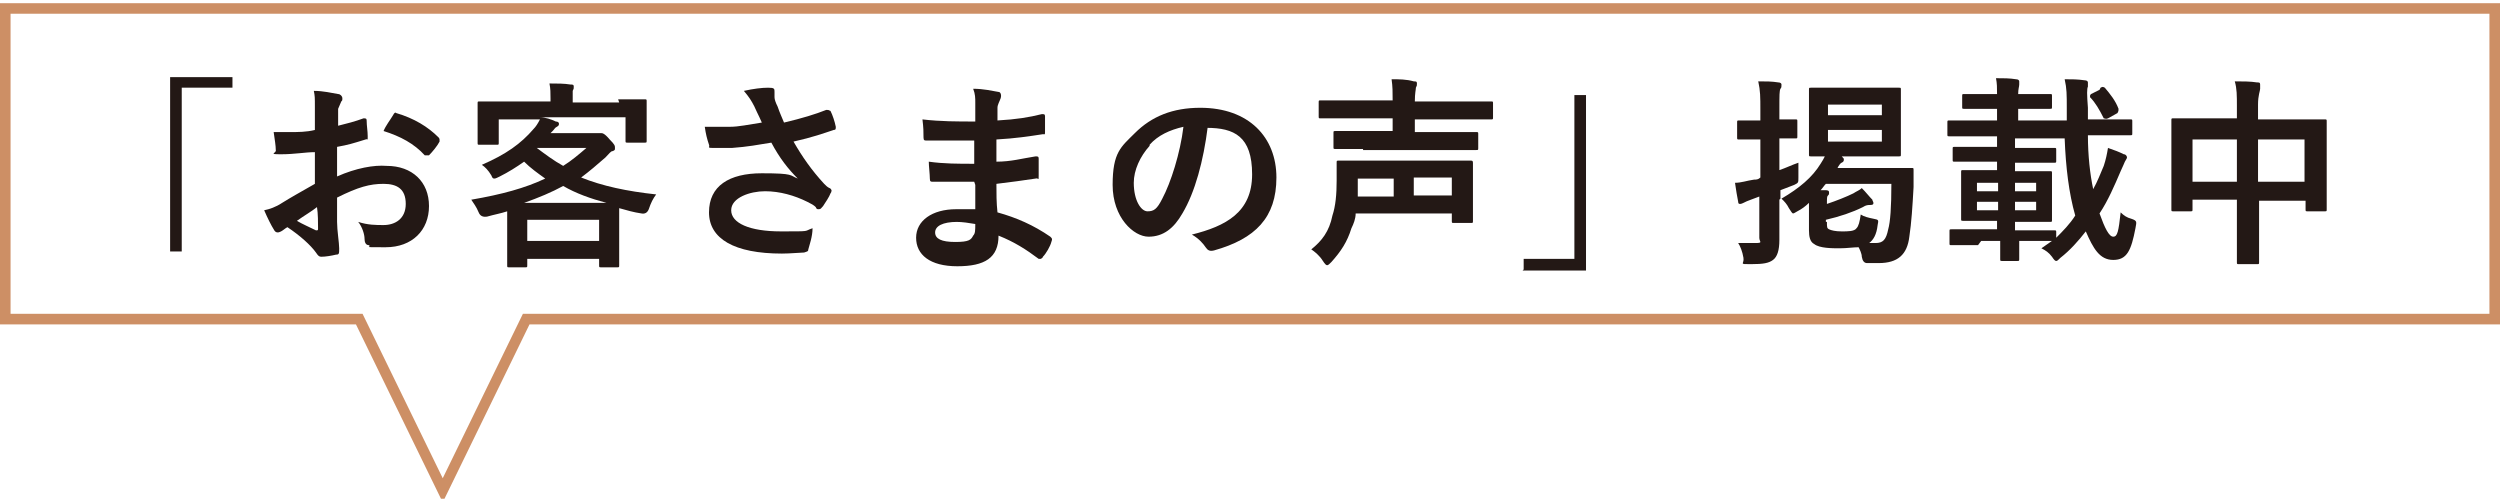
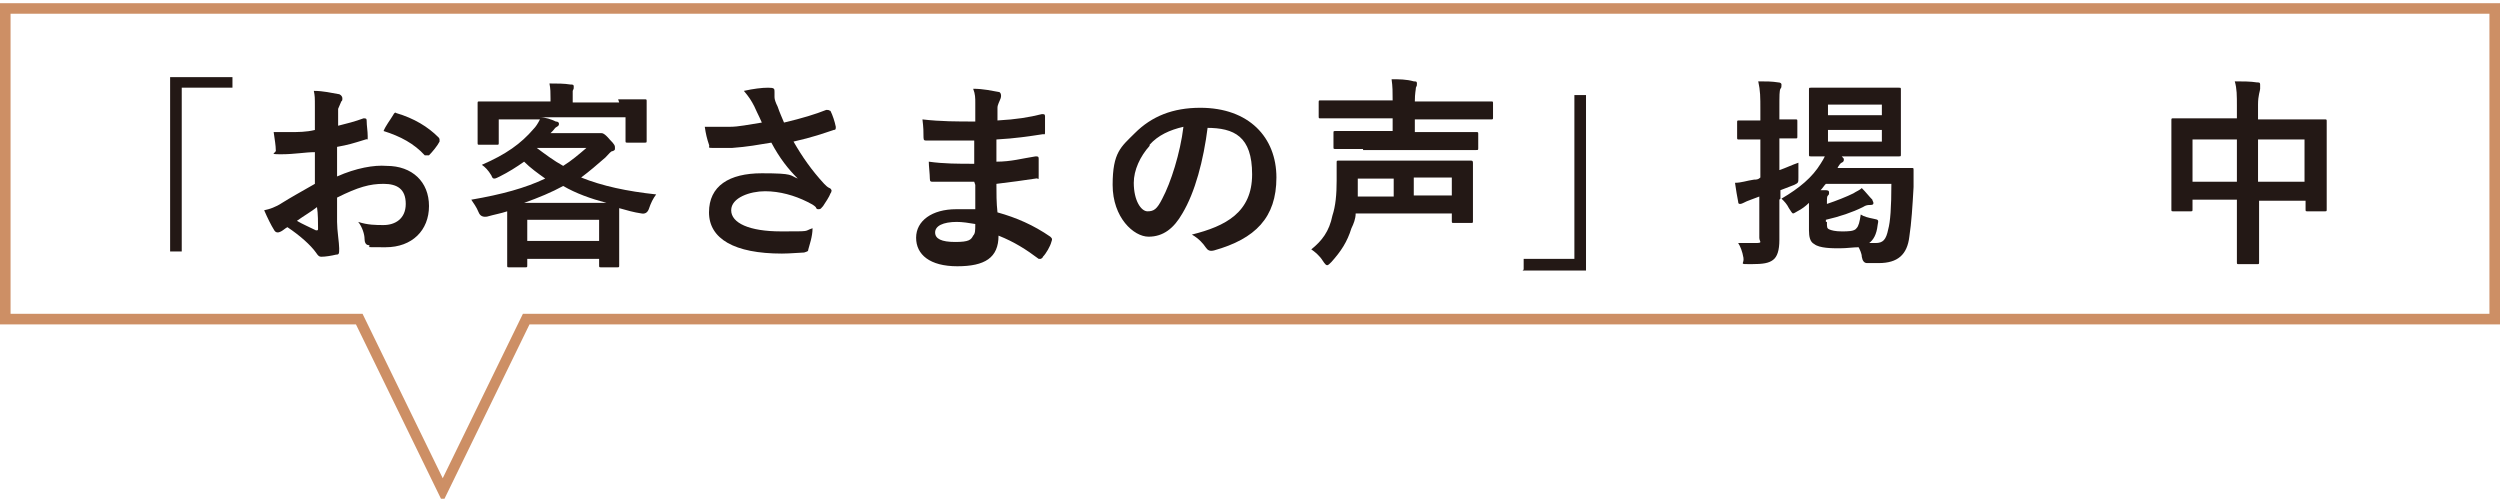
<svg xmlns="http://www.w3.org/2000/svg" id="_レイヤー_1" data-name="レイヤー 1" version="1.1" viewBox="0 0 236.6 47.2">
  <defs>
    <style>
      .cls-1 {
        fill: #231815;
        stroke-width: 0px;
      }

      .cls-2 {
        fill: none;
        stroke: #cd8f65;
        stroke-miterlimit: 10;
      }
    </style>
  </defs>
  <g>
    <path class="cls-1" d="M22,7.3v1h-4.8v15.5h-1.1V7.3h6Z" />
    <path class="cls-1" d="M29.8,14.4c-.9,0-1.9.2-3.2.2s-.4-.1-.5-.4c0-.4-.1-1-.2-1.7.5,0,1,0,1.5,0,.8,0,1.6,0,2.4-.2,0-.6,0-1.3,0-2.2s0-1-.1-1.5c.9,0,1.7.2,2.3.3.2,0,.4.2.4.4s0,.2-.1.3c-.1.2-.2.5-.3.7,0,.5,0,1,0,1.6.8-.2,1.6-.4,2.4-.7.2,0,.3,0,.3.2,0,.5.1,1,.1,1.5s0,.2-.2.3c-1.3.4-1.6.5-2.7.7,0,.9,0,1.8,0,2.8,1.8-.8,3.5-1.1,4.7-1,2.4,0,4,1.5,4,3.8s-1.6,3.9-4.1,3.9-1.2,0-1.6-.2c-.3,0-.4-.3-.4-.6,0-.4-.2-1.1-.6-1.6.9.3,1.7.3,2.4.3,1.1,0,2.1-.6,2.1-2s-.8-1.9-2.1-1.9-2.4.3-4.4,1.3c0,.8,0,1.4,0,2.3,0,.8.2,2,.2,2.5s0,.6-.3.6c-.4.1-1,.2-1.4.2-.2,0-.3-.1-.5-.4-.5-.7-1.5-1.6-2.7-2.4-.2.1-.4.3-.6.4,0,0-.2.1-.3.1-.2,0-.3-.1-.4-.3-.2-.3-.6-1.1-.9-1.8.5-.1,1.1-.3,1.7-.7.8-.5,1.7-1,3.1-1.8v-3.2ZM28.1,20.9c.5.3,1.2.6,1.8.9.2,0,.2,0,.2-.2,0-.5,0-1.4-.1-2-.5.4-1.2.8-1.9,1.3ZM37.2,10.9c.1-.2.2-.3.3-.2,1.7.5,3,1.3,4,2.3,0,0,.1.1.1.2s0,.1,0,.2c-.2.4-.7,1-1,1.3,0,0-.3,0-.4,0-1-1.1-2.3-1.8-3.9-2.3.2-.5.6-1,.9-1.5Z" />
    <path class="cls-1" d="M58.5,9.4c1.8,0,2.4,0,2.5,0,.2,0,.2,0,.2.2s0,.4,0,.9v.8c0,1.6,0,1.9,0,2,0,.2,0,.2-.2.2h-1.6c-.2,0-.2,0-.2-.2v-2.2h-8.1c.5,0,1.1.2,1.5.4.2,0,.3.1.3.2s0,.2-.2.3-.2.2-.4.4l-.2.2h4c.2,0,.4,0,.5,0,.1,0,.2,0,.3,0s.3,0,.8.6c.5.5.5.6.5.8s0,.2-.2.3c-.2,0-.3.2-.7.6-.8.7-1.5,1.3-2.3,1.9,2,.8,4.3,1.3,7.1,1.6-.3.4-.5.8-.7,1.4q-.2.5-.7.4c-.7-.1-1.4-.3-2.1-.5,0,.2,0,.6,0,1.3v1.5c0,2,0,2.5,0,2.6,0,.2,0,.2-.2.2h-1.5c-.2,0-.2,0-.2-.2v-.6h-6.8v.6c0,.2,0,.2-.2.2h-1.5c-.2,0-.2,0-.2-.2s0-.6,0-2.5v-1.3c0-.6,0-1.1,0-1.3-.6.2-1.2.3-1.9.5q-.6.1-.8-.4c-.2-.5-.5-.9-.7-1.2,2.9-.5,5.1-1.1,7-2-.7-.5-1.4-1-2-1.6-.7.5-1.5,1-2.3,1.4-.2.1-.4.2-.5.2s-.2,0-.3-.3c-.3-.5-.6-.8-.9-1,2.3-1,3.7-2,4.9-3.4.2-.2.4-.5.6-.9h-3.9v2.2c0,.2,0,.2-.2.2h-1.6c-.2,0-.2,0-.2-.2s0-.4,0-2v-.6c0-.6,0-.9,0-1.1,0-.2,0-.2.2-.2s.7,0,2.5,0h4.2v-.3c0-.5,0-.9-.1-1.4.7,0,1.4,0,2,.1.2,0,.3,0,.3.2s0,.2-.1.4c0,.2,0,.4,0,.8v.3h4.4ZM57.4,19.2c-1.5-.4-2.9-.9-4.1-1.6-1.1.6-2.3,1.1-3.7,1.6h7.8ZM49.9,22.8h6.8v-2h-6.8v2ZM50.8,14c.8.6,1.6,1.2,2.5,1.7.8-.5,1.5-1.1,2.2-1.7h-4.7Z" />
    <path class="cls-1" d="M71.4,10.1c-.3-.6-.5-.9-1-1.5.9-.2,1.7-.3,2.3-.3s.6.1.6.4,0,.4,0,.5c0,.2.1.5.3.9.2.6.4,1,.6,1.5,1.7-.4,3-.8,4-1.2.2,0,.2,0,.4.1.2.4.4,1,.5,1.5,0,.2,0,.3-.2.3-.9.3-2,.7-3.8,1.1.8,1.4,1.7,2.7,2.9,4,.2.2.3.3.5.4.1,0,.2.2.2.2s0,.2-.1.3c-.1.3-.5.9-.7,1.2-.2.2-.2.3-.4.3s-.2,0-.3-.2c-.2-.2-.4-.3-.8-.5-1.2-.6-2.6-1-4-1s-3.2.6-3.2,1.8,1.7,2,4.7,2,2.1,0,3-.3c0,.8-.3,1.6-.4,2,0,.2-.1.2-.4.3-.3,0-1.3.1-2.1.1-4.5,0-6.9-1.4-6.9-3.9s1.9-3.7,5-3.7,2.6.2,3.4.5c-.9-.9-1.7-1.9-2.5-3.4-1.2.2-2.3.4-3.7.5-.5,0-1.4,0-1.9,0s-.2-.1-.3-.3c-.2-.6-.3-1-.4-1.7,1,0,1.7,0,2.4,0,.8,0,1.7-.2,3-.4-.3-.7-.6-1.2-.9-2Z" />
    <path class="cls-1" d="M92.2,17.2c-1.3,0-2.6,0-3.9,0-.2,0-.3,0-.3-.3,0-.4-.1-1.2-.1-1.6,1.4.2,2.8.2,4.3.2,0-.7,0-1.5,0-2.2-1.8,0-3.2,0-4.5,0-.2,0-.3,0-.3-.3,0-.5,0-.9-.1-1.7,1.7.2,3.3.2,5,.2,0-.7,0-1.2,0-1.8,0-.4,0-.8-.2-1.3,1,0,1.8.2,2.4.3.2,0,.3.3.2.6-.1.3-.3.6-.3.9,0,.4,0,.6,0,1.2,1.8-.1,3-.3,4.2-.6.2,0,.3,0,.3.2,0,.5,0,1,0,1.4s0,.3-.2.3c-1.3.2-2.6.4-4.4.5,0,.8,0,1.5,0,2.1,1.4,0,2.4-.3,3.7-.5.2,0,.3,0,.3.2,0,.4,0,1,0,1.6s0,.2-.3.3c-1.3.2-2.1.3-3.7.5,0,.9,0,1.8.1,2.7,1.8.5,3.4,1.2,5,2.3.2.2.2.2.1.5-.1.4-.5,1.1-.8,1.4,0,.1-.2.2-.2.2s-.1,0-.2,0c-1.2-.9-2.3-1.6-3.8-2.2,0,2.1-1.3,2.9-3.9,2.9s-3.9-1.1-3.9-2.7,1.5-2.7,3.8-2.7.9,0,1.8,0c0-.8,0-1.6,0-2.3ZM90.6,21c-1.4,0-2.1.4-2.1,1s.6.9,1.9.9,1.5-.2,1.7-.6c.2-.2.2-.5.2-1.1-.6-.1-1.2-.2-1.8-.2Z" />
    <path class="cls-1" d="M114.3,12c-.4,3.2-1.2,6.2-2.4,8.2-.8,1.4-1.8,2.2-3.2,2.2s-3.4-1.8-3.4-4.9.8-3.6,2.1-4.9c1.6-1.6,3.6-2.4,6.2-2.4,4.6,0,7.2,2.8,7.2,6.6s-2,5.8-5.9,6.9c-.4.1-.6,0-.8-.3-.2-.3-.6-.8-1.3-1.2,3.2-.8,5.7-2.1,5.7-5.7s-1.7-4.4-4.3-4.4h0ZM108.8,13.8c-.9,1-1.5,2.3-1.5,3.5,0,1.7.7,2.7,1.3,2.7s.9-.2,1.4-1.2c.8-1.5,1.7-4.3,2-6.8-1.3.3-2.4.8-3.2,1.7Z" />
    <path class="cls-1" d="M128.3,20.2c0,.5-.2,1-.4,1.4-.4,1.3-1,2.2-1.9,3.2-.2.2-.3.3-.4.3s-.2-.1-.4-.4c-.3-.5-.8-.9-1.1-1.1,1-.8,1.7-1.7,2-3.2.3-.9.4-2,.4-3.3s0-1.6,0-1.7c0-.2,0-.2.2-.2s.8,0,2.7,0h7.2c1.8,0,2.5,0,2.6,0s.2,0,.2.2,0,.6,0,1.7v2.2c0,1.1,0,1.5,0,1.6,0,.2,0,.2-.2.2h-1.6c-.2,0-.2,0-.2-.2v-.7h-9.1ZM129,14.1c-1.9,0-2.5,0-2.6,0-.2,0-.2,0-.2-.2v-1.3c0-.2,0-.2.2-.2s.8,0,2.6,0h2.8v-1.2h-4.3c-1.7,0-2.3,0-2.5,0-.2,0-.2,0-.2-.2v-1.3c0-.2,0-.2.2-.2s.7,0,2.5,0h4.3c0-.8,0-1.3-.1-2,.7,0,1.4,0,2.1.2.2,0,.3,0,.3.2s0,.2-.1.4c0,.2-.1.5-.1,1.3h4.7c1.7,0,2.4,0,2.5,0,.2,0,.2,0,.2.2v1.3c0,.2,0,.2-.2.2s-.7,0-2.5,0h-4.7v1.2h3.2c1.8,0,2.5,0,2.6,0,.2,0,.2,0,.2.2v1.3c0,.2,0,.2-.2.2s-.7,0-2.6,0h-8.1ZM128.5,17.8c0,.2,0,.5,0,.8h3.4v-1.7h-3.4v1ZM133.8,16.8v1.7h3.6v-1.7h-3.6Z" />
    <path class="cls-1" d="M144.2,25.5v-1h4.8v-15.5h1.1v16.6h-6Z" />
    <path class="cls-1" d="M168.4,18.9c0,1.8,0,2.8,0,3.8s-.2,1.6-.6,1.9c-.4.3-.9.4-2.1.4s-.6,0-.7-.6c-.1-.6-.3-1.1-.5-1.4.4,0,.8,0,1.6,0s.4-.1.4-.5v-3.9l-.8.3c-.3.1-.5.2-.7.3,0,0-.2.1-.3.1s-.2,0-.2-.2c-.1-.5-.2-1.1-.3-1.8.6,0,1.1-.2,1.8-.3.2,0,.4,0,.6-.2v-3.6h-.4c-1.2,0-1.5,0-1.6,0-.2,0-.2,0-.2-.2v-1.4c0-.2,0-.2.2-.2s.5,0,1.6,0h.4v-1c0-1.2,0-1.8-.2-2.7.7,0,1.3,0,1.9.1.2,0,.3.1.3.2,0,.2,0,.3-.1.4-.1.2-.1.6-.1,1.9v1c1,0,1.4,0,1.5,0,.2,0,.2,0,.2.2v1.4c0,.2,0,.2-.2.2s-.5,0-1.5,0v3c.6-.2,1.2-.5,1.8-.7,0,.3,0,.9,0,1.4s0,.5-.4.7l-1.3.5v.8ZM177.4,8.3c1.7,0,2.2,0,2.3,0,.2,0,.2,0,.2.2s0,.6,0,1.7v2.7c0,1.1,0,1.6,0,1.7,0,.2,0,.2-.2.2s-.7,0-2.3,0h-3.5.4c.2.2.2.2.2.3s0,.2-.2.3c-.1,0-.3.3-.4.5h4.7c1.6,0,2.1,0,2.3,0,.2,0,.2,0,.2.2v1.6c-.1,1.8-.2,3.4-.4,4.7-.2,1.7-1.1,2.5-2.9,2.5s-.8,0-1.1,0q-.4,0-.5-.6c0-.3-.2-.7-.3-.9-.5,0-1.1.1-1.8.1s-1.9,0-2.4-.4c-.4-.2-.5-.7-.5-1.3v-2.6c-.3.3-.7.6-1.1.8-.2.1-.3.2-.4.2s-.2-.2-.4-.5c-.2-.4-.4-.6-.7-.9,1.7-1,2.9-2,3.7-3.3.2-.3.3-.5.4-.7-.9,0-1.2,0-1.3,0-.2,0-.2,0-.2-.2s0-.6,0-1.7v-2.7c0-1.1,0-1.6,0-1.7,0-.2,0-.2.2-.2s.7,0,2.3,0h3.7ZM172.9,21c0,.5,0,.6.2.7.2.1.6.2,1.2.2s1.2,0,1.4-.3c.2-.2.3-.6.4-1.3.3.2.7.3,1.2.4.5.1.5.1.4.6-.1.9-.4,1.4-.8,1.7,0,0-.1,0-.2,0,.2,0,.5,0,.8,0,.7,0,1-.3,1.2-1.3.2-.7.3-2.1.3-4.3h-6.2c-.2.2-.3.4-.5.6.1,0,.2,0,.4,0,.2,0,.4,0,.4.2s0,.2-.1.3-.1.2-.1.8c.9-.3,1.9-.7,2.5-1,.3-.2.6-.3.8-.5.4.4.7.8,1,1.1,0,.1.1.2.1.3,0,.1,0,.2-.3.2-.2,0-.4,0-.7.2-1,.5-2.2.9-3.5,1.2v.2ZM178.1,10.9v-1h-5.1v1h5.1ZM178.1,12.3h-5.1v1.1h5.1v-1.1Z" />
-     <path class="cls-1" d="M187.2,23.2c-1.8,0-2.4,0-2.5,0-.2,0-.2,0-.2-.2v-1.1c0-.2,0-.2.2-.2s.7,0,2.5,0h1.8v-.8h-.9c-1.6,0-2.2,0-2.3,0-.2,0-.2,0-.2-.2s0-.5,0-1.4v-1.6c0-.9,0-1.3,0-1.4,0-.2,0-.2.2-.2s.7,0,2.3,0h.9v-.8h-1.5c-1.7,0-2.3,0-2.5,0-.2,0-.2,0-.2-.2v-1c0-.2,0-.2.2-.2s.7,0,2.5,0h1.5v-.2c0-.3,0-.5,0-.8h-2.2c-1.7,0-2.2,0-2.3,0-.2,0-.2,0-.2-.2v-1.1c0-.2,0-.2.2-.2s.7,0,2.3,0h2.2v-1.1h-.8c-1.6,0-2.1,0-2.3,0-.2,0-.2,0-.2-.2v-1c0-.2,0-.2.2-.2s.6,0,2.3,0h.8c0-.6,0-1-.1-1.5.7,0,1.3,0,1.9.1.2,0,.3.1.3.2,0,.1,0,.2,0,.3,0,.2-.1.4-.1.9h.8c1.6,0,2.1,0,2.2,0,.2,0,.2,0,.2.2v1c0,.2,0,.2-.2.2s-.6,0-2.2,0h-.8v1.1h4.6c0-.4,0-.7,0-1.1,0-1.4,0-1.9-.2-2.8.7,0,1.2,0,1.9.1.2,0,.3.1.3.2s0,.3,0,.4c-.1.2-.1.7,0,2,0,.4,0,.8,0,1.1h1.7c1.7,0,2.2,0,2.3,0,.2,0,.2,0,.2.2v1.1c0,.2,0,.2-.2.2s-.7,0-2.3,0h-1.7c0,1.9.2,3.7.5,5.1.4-.7.7-1.5,1-2.2.2-.6.3-1.1.4-1.7.6.2,1.1.4,1.5.6.2,0,.3.2.3.3s-.1.2-.2.4-.2.5-.4.9c-.6,1.4-1.2,2.8-2,4,.5,1.4.9,2.2,1.3,2.2s.5-.5.7-2.3c.3.3.6.5,1,.6.6.2.5.3.4.9-.4,2.1-.8,3-2.1,3s-1.9-1.1-2.6-2.7c-.7.9-1.5,1.8-2.4,2.5-.2.2-.3.3-.4.3s-.2-.1-.4-.4c-.3-.4-.6-.6-1-.8.3-.2.7-.5,1-.7-.4,0-.9,0-1.7,0h-1.4c0,1.1,0,1.7,0,1.7,0,.2,0,.2-.2.2h-1.4c-.2,0-.2,0-.2-.2s0-.6,0-1.7h-1.8ZM189.1,18.1v-.8h-2v.8h2ZM189.1,19.9v-.8h-2v.8h2ZM190.7,17.3v.8h2v-.8h-2ZM192.7,19.1h-2v.8h2v-.8ZM194.6,22.5c.6-.6,1.3-1.3,1.8-2.1-.6-2.1-.9-4.6-1-7.3h-4.7c0,.1,0,.3,0,.7v.2h1.3c1.7,0,2.3,0,2.4,0,.2,0,.2,0,.2.2v1c0,.2,0,.2-.2.2s-.7,0-2.4,0h-1.3v.8h1c1.6,0,2.2,0,2.3,0,.2,0,.2,0,.2.2s0,.5,0,1.4v1.6c0,.9,0,1.3,0,1.4,0,.2,0,.2-.2.2s-.7,0-2.3,0h-1v.8h1.4c1.6,0,2.2,0,2.3,0,.2,0,.2,0,.2.2v.6ZM198.8,8.3c.2-.1.2-.1.4,0,.5.6,1,1.2,1.3,2,0,.2,0,.2-.1.4l-.9.5c-.2.1-.3,0-.4,0-.4-.8-.8-1.5-1.3-2,0-.2,0-.2.1-.3l.8-.4Z" />
    <path class="cls-1" d="M211.7,10.1c0-1.1,0-1.7-.2-2.4.7,0,1.5,0,2.1.1.2,0,.3,0,.3.2s0,.3,0,.4c0,.2-.2.6-.2,1.5v1.4h3.7c1.8,0,2.5,0,2.6,0,.2,0,.2,0,.2.2s0,.7,0,2.4v2.2c0,3,0,3.6,0,3.7,0,.2,0,.2-.2.2h-1.6c-.2,0-.2,0-.2-.2v-.8h-4.4v2.3c0,2.3,0,3.4,0,3.5,0,.2,0,.2-.2.2h-1.7c-.2,0-.2,0-.2-.2s0-1.2,0-3.5v-2.4h-4.2v.9c0,.2,0,.2-.2.2h-1.6c-.2,0-.2,0-.2-.2s0-.7,0-3.7v-2c0-1.9,0-2.5,0-2.7,0-.2,0-.2.2-.2s.8,0,2.6,0h3.4v-1.3ZM207.5,17.2h4.2v-4h-4.2v4ZM213.7,13.2v4h4.4v-4h-4.4Z" />
  </g>
  <polygon class="cls-2" points="236.1 .8 .5 .8 .5 30.2 34 30.2 41.9 46.4 49.8 30.2 236.1 30.2 236.1 .8" />
</svg>